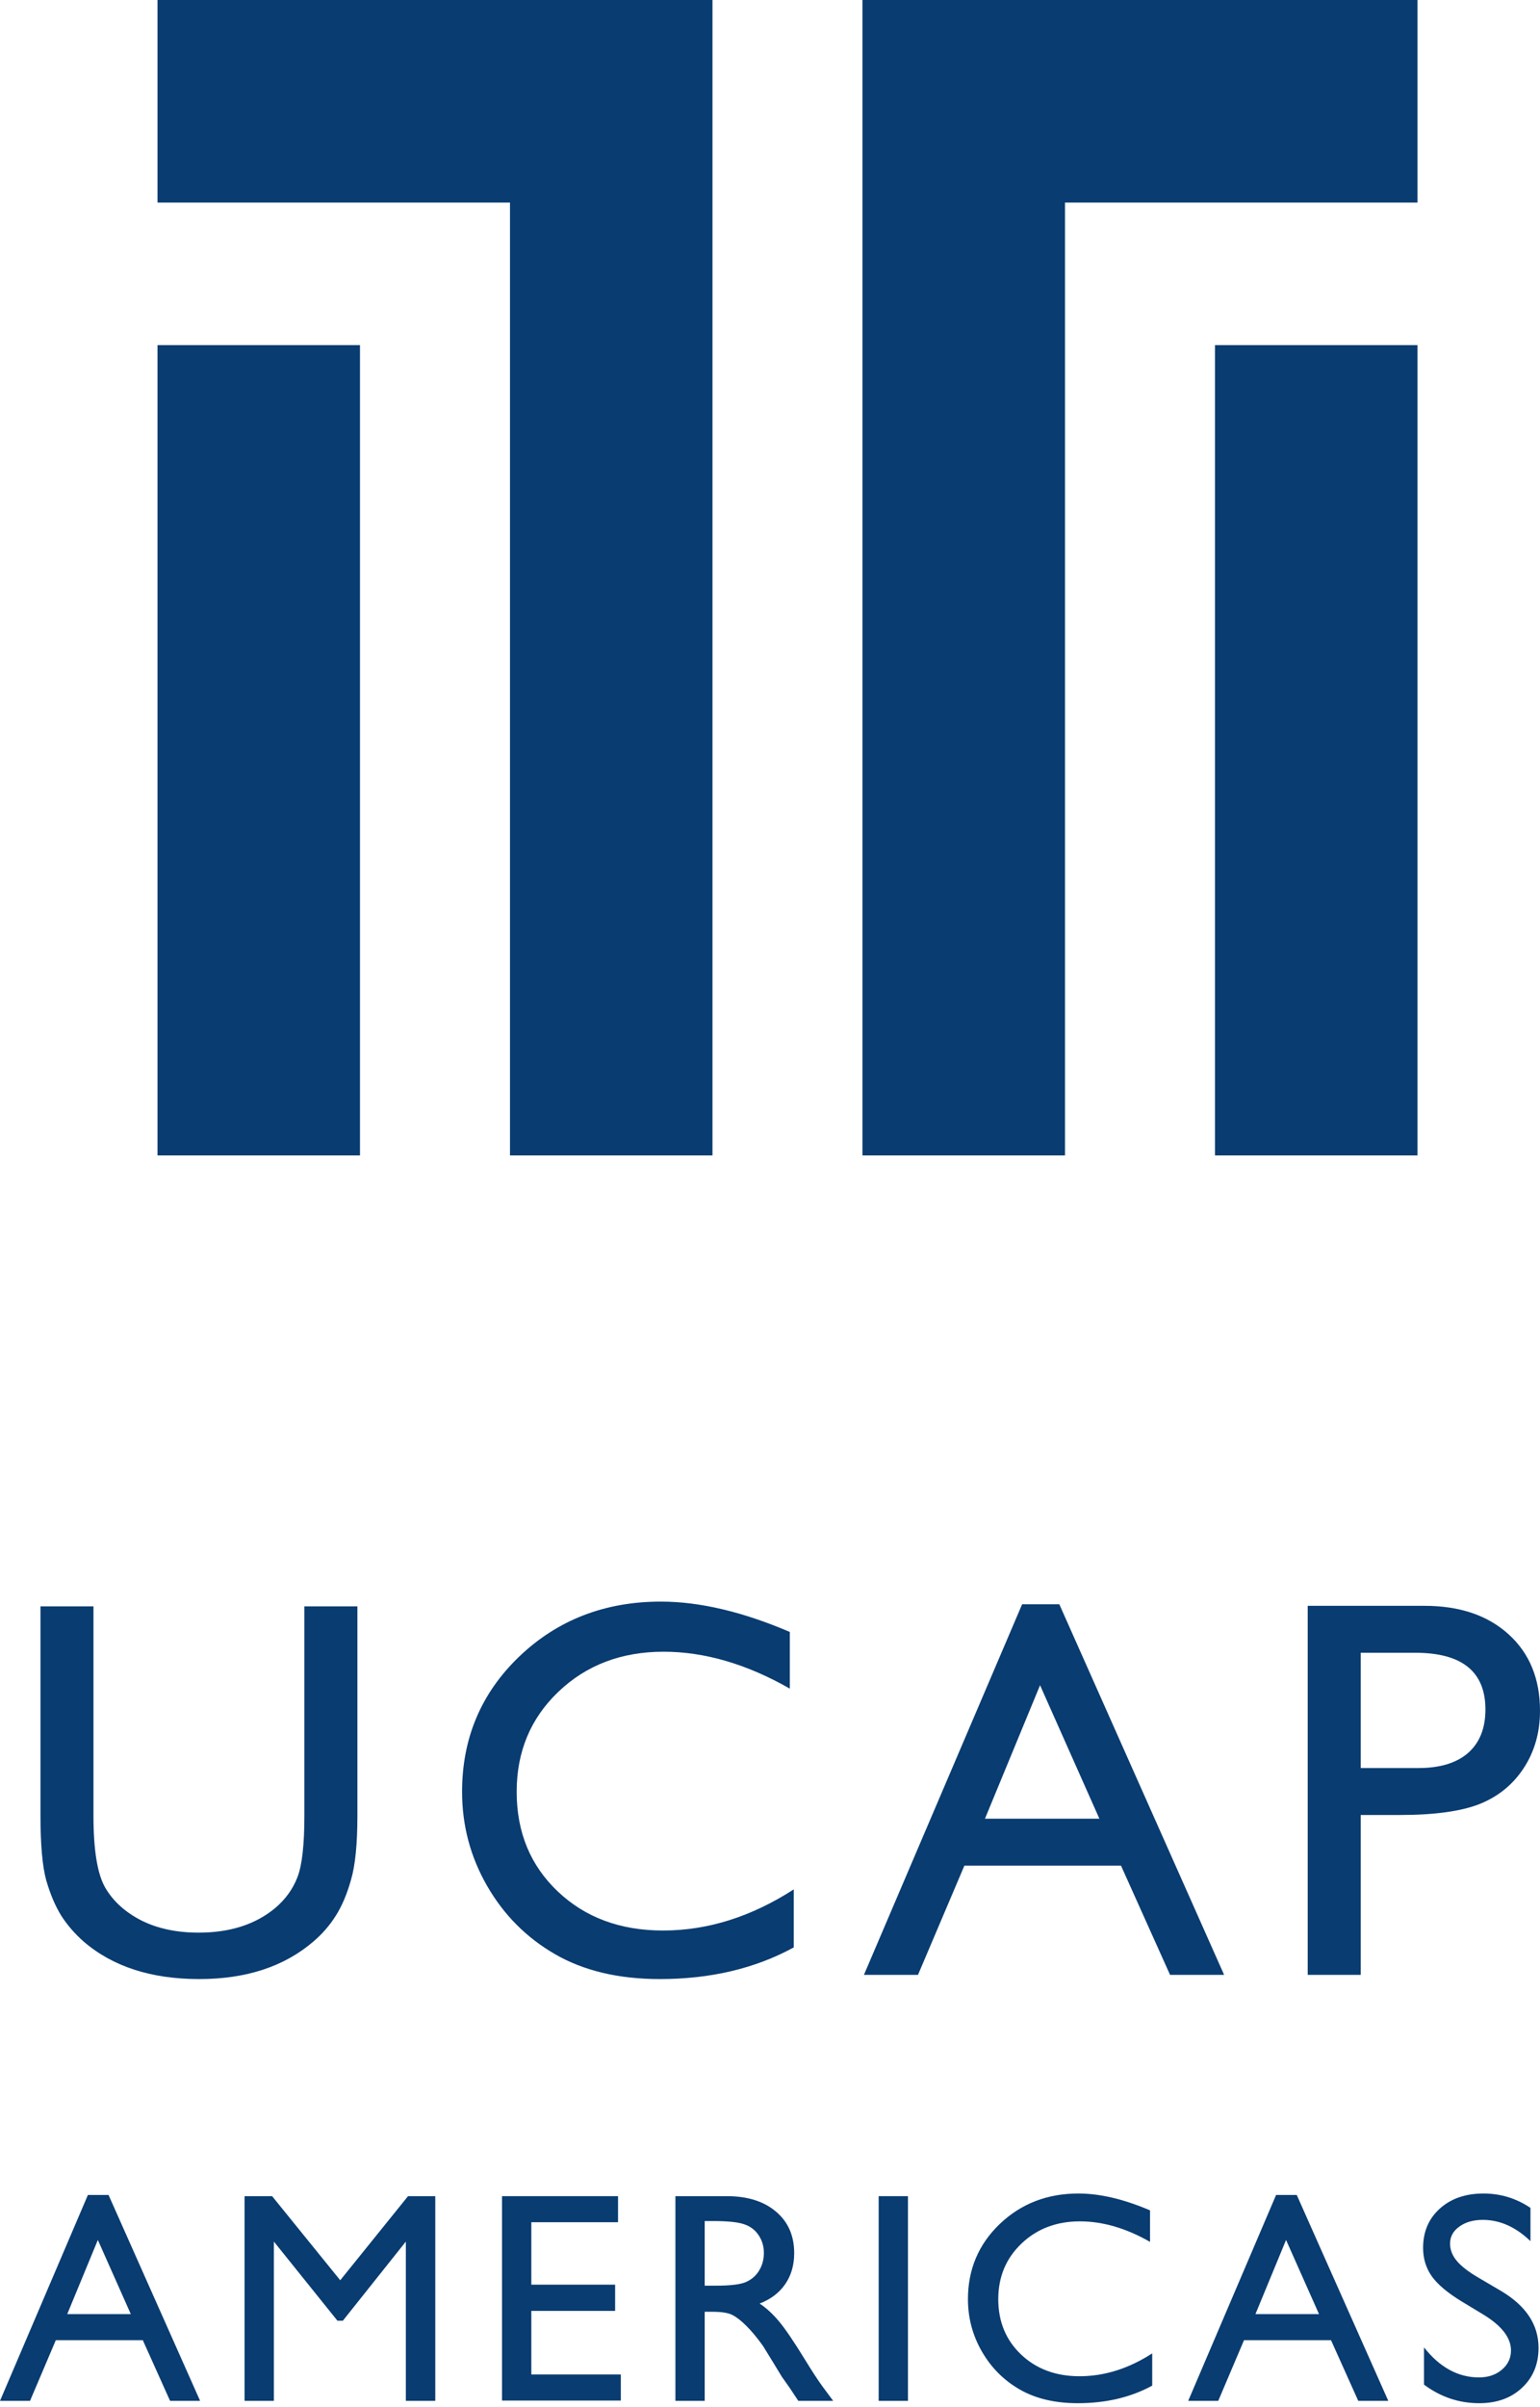
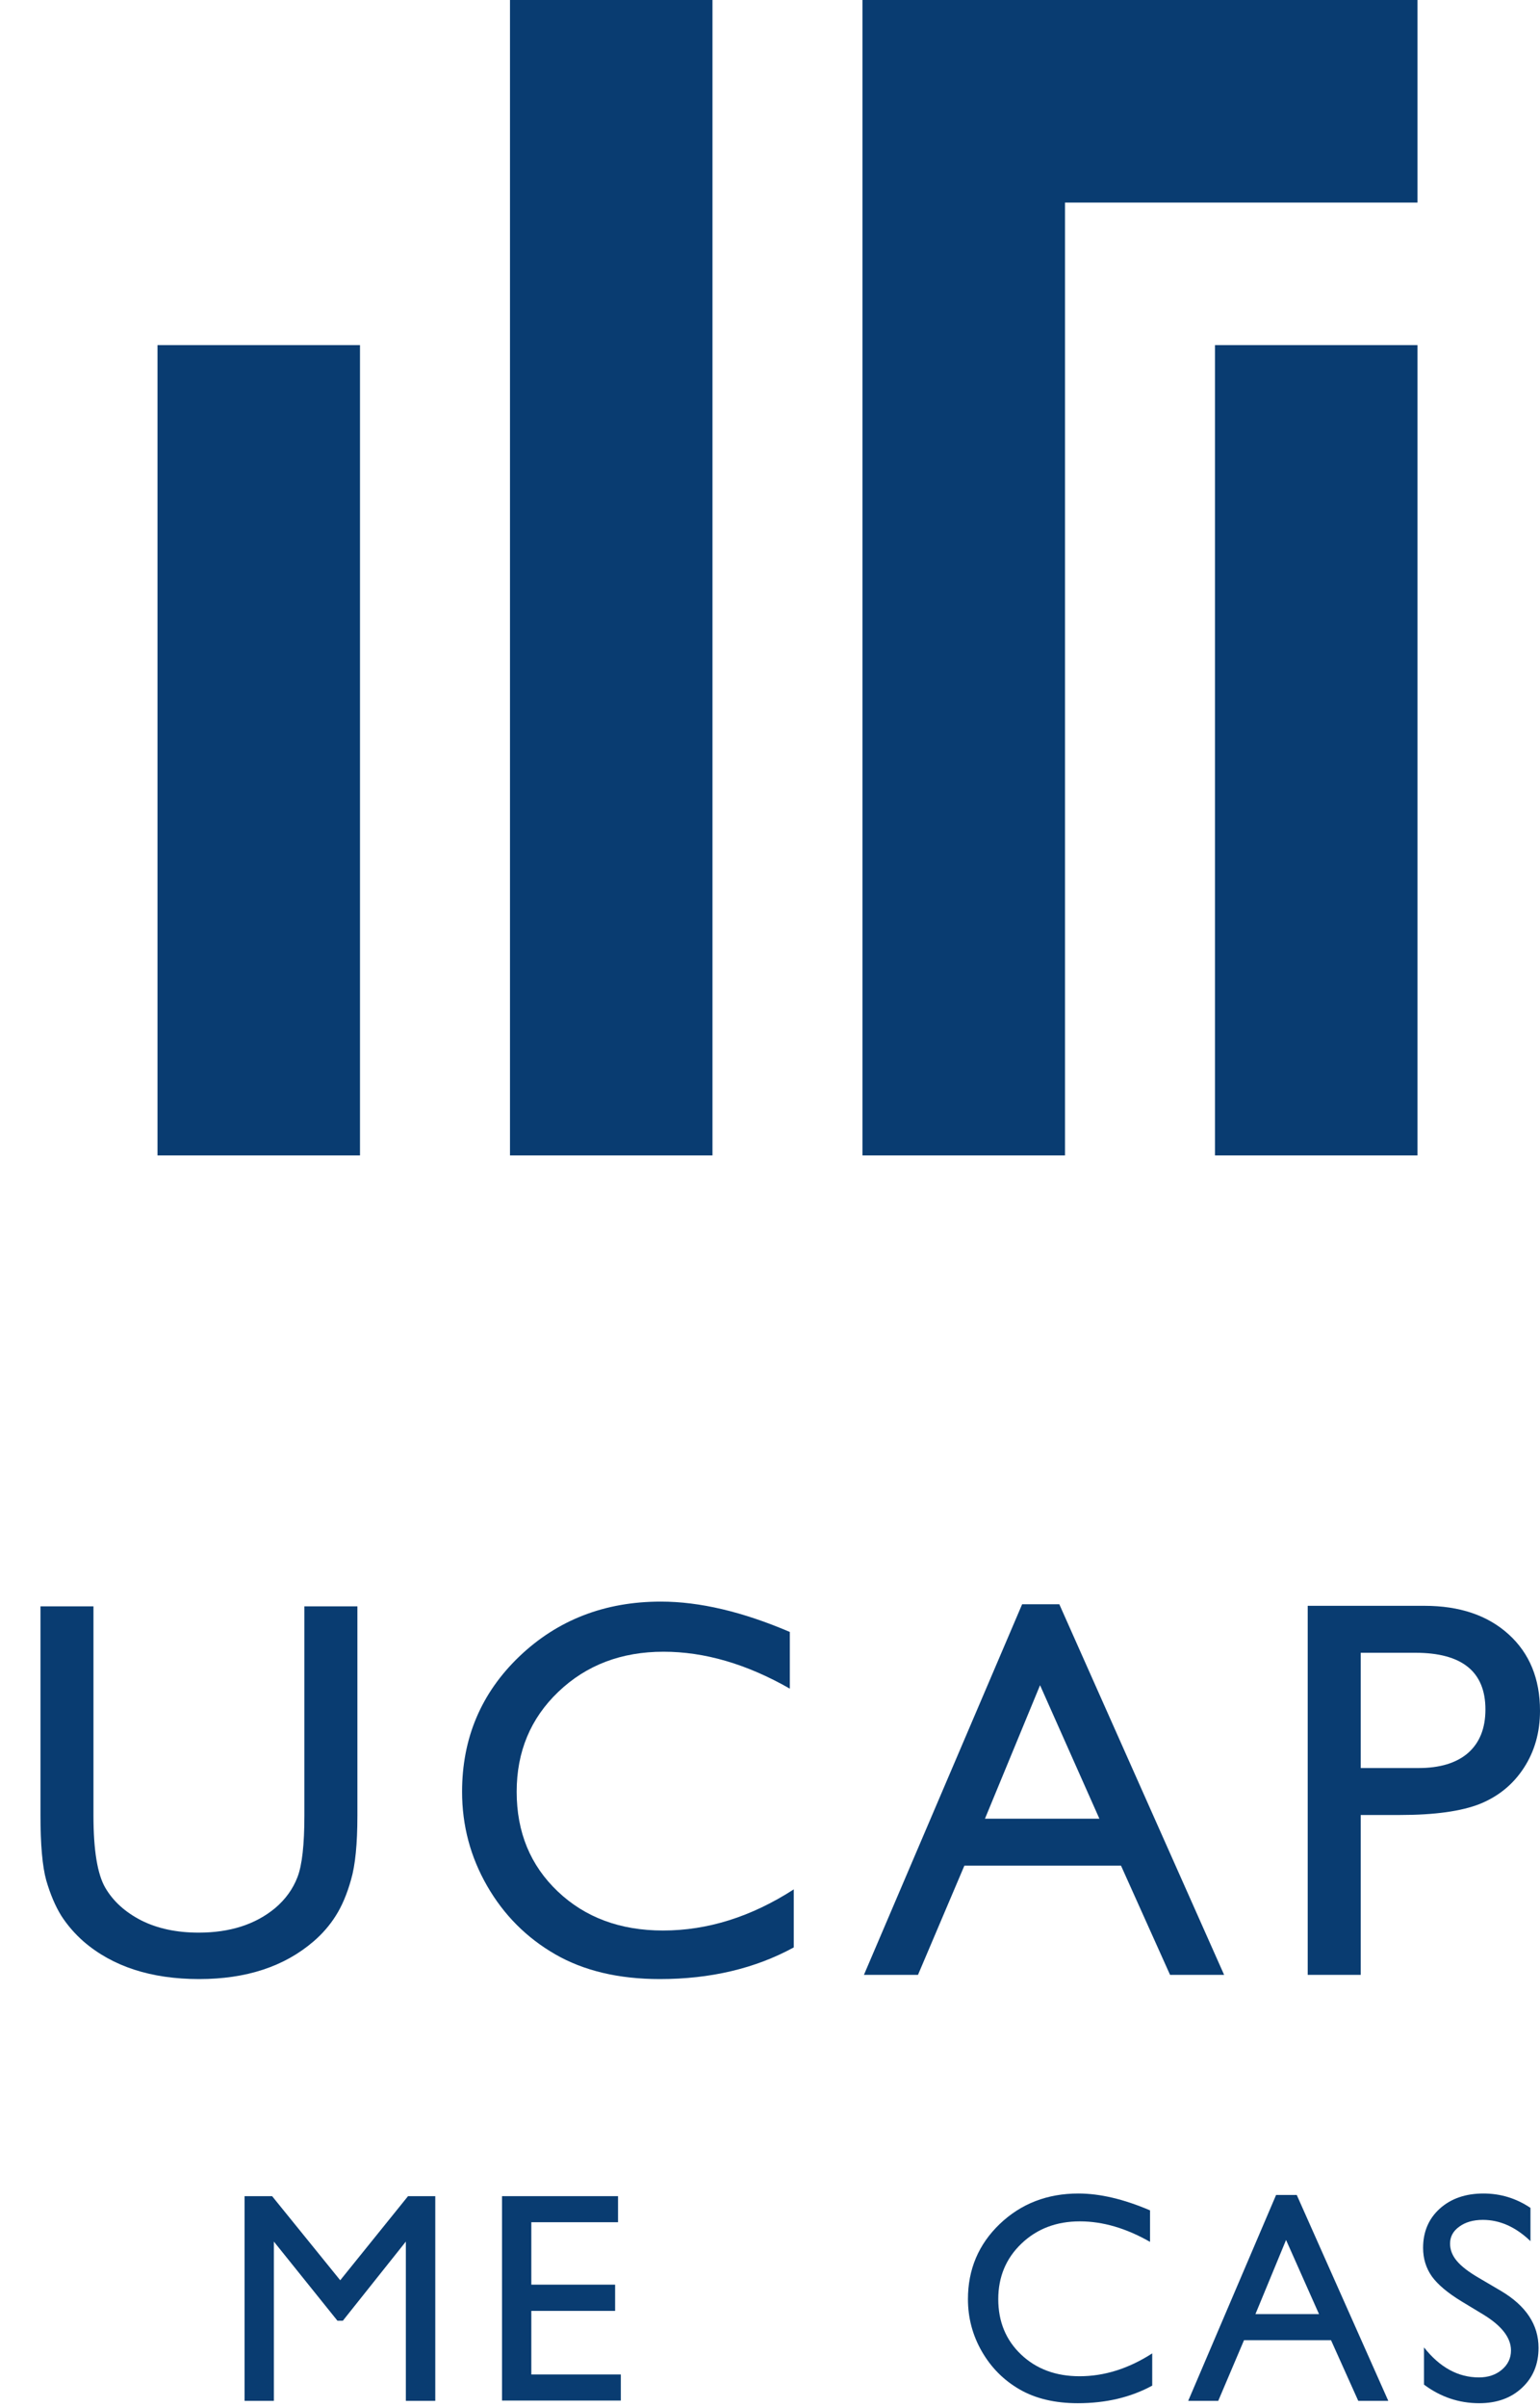
<svg xmlns="http://www.w3.org/2000/svg" width="80" height="125" viewBox="0 0 80 125" fill="none">
-   <path d="M4.566 113.982H5.639L10.395 124.673H8.835L7.419 121.523H2.899L1.56 124.673H0L4.566 113.982ZM6.795 120.168L5.083 116.318L3.493 120.168H6.795Z" fill="#093C71" />
  <path d="M21.197 114.043H22.612V124.673H21.083V116.402L17.811 120.511H17.529L14.227 116.402V124.673H12.705V114.043H14.135L17.674 118.411L21.197 114.043Z" fill="#093C71" />
  <path d="M26.079 114.043H32.106V115.397H27.601V118.639H31.954V120.001H27.601V123.303H32.25V124.658H26.079V114.043Z" fill="#093C71" />
-   <path d="M35.086 124.673V114.043H37.749C38.825 114.043 39.677 114.309 40.306 114.842C40.94 115.374 41.257 116.095 41.257 117.003C41.257 117.622 41.102 118.157 40.793 118.608C40.483 119.06 40.039 119.397 39.461 119.62C39.801 119.844 40.133 120.148 40.458 120.534C40.783 120.919 41.239 121.591 41.828 122.55C42.198 123.154 42.495 123.608 42.718 123.912L43.281 124.673H41.47L41.006 123.973C40.991 123.948 40.96 123.905 40.914 123.844L40.618 123.425L40.146 122.649L39.636 121.82C39.322 121.383 39.032 121.036 38.769 120.777C38.51 120.518 38.274 120.333 38.061 120.222C37.853 120.105 37.5 120.047 37.003 120.047H36.608V124.673H35.086ZM37.064 115.336H36.608V118.692H37.186C37.957 118.692 38.485 118.626 38.769 118.494C39.058 118.362 39.281 118.165 39.438 117.901C39.601 117.632 39.682 117.328 39.682 116.988C39.682 116.653 39.593 116.351 39.416 116.082C39.238 115.808 38.987 115.615 38.662 115.504C38.343 115.392 37.81 115.336 37.064 115.336Z" fill="#093C71" />
-   <path d="M45.645 114.043H47.166V124.673H45.645V114.043Z" fill="#093C71" />
  <path d="M59.856 122.208V123.882C58.74 124.491 57.451 124.795 55.99 124.795C54.803 124.795 53.796 124.556 52.969 124.08C52.142 123.603 51.488 122.946 51.006 122.109C50.524 121.272 50.283 120.366 50.283 119.392C50.283 117.845 50.834 116.544 51.934 115.489C53.041 114.433 54.403 113.906 56.021 113.906C57.137 113.906 58.377 114.197 59.742 114.781V116.417C58.499 115.707 57.284 115.352 56.097 115.352C54.879 115.352 53.867 115.737 53.061 116.508C52.259 117.274 51.858 118.236 51.858 119.392C51.858 120.559 52.254 121.518 53.045 122.269C53.837 123.019 54.849 123.395 56.082 123.395C57.37 123.395 58.628 122.999 59.856 122.208Z" fill="#093C71" />
  <path d="M66.29 113.982H67.364L72.119 124.673H70.559L69.144 121.523H64.624L63.285 124.673H61.725L66.29 113.982ZM68.52 120.168L66.808 116.318L65.218 120.168H68.52Z" fill="#093C71" />
  <path d="M77.093 120.214L75.936 119.514C75.211 119.073 74.693 118.639 74.384 118.213C74.08 117.782 73.927 117.287 73.927 116.729C73.927 115.892 74.217 115.212 74.795 114.69C75.378 114.167 76.134 113.906 77.062 113.906C77.95 113.906 78.764 114.154 79.505 114.652V116.379C78.739 115.643 77.915 115.275 77.032 115.275C76.535 115.275 76.126 115.392 75.807 115.626C75.487 115.854 75.328 116.148 75.328 116.508C75.328 116.828 75.444 117.127 75.678 117.406C75.911 117.685 76.289 117.977 76.811 118.281L77.976 118.966C79.274 119.737 79.924 120.721 79.924 121.919C79.924 122.771 79.637 123.463 79.064 123.996C78.496 124.529 77.755 124.795 76.842 124.795C75.792 124.795 74.835 124.473 73.973 123.829V121.896C74.795 122.936 75.746 123.456 76.827 123.456C77.303 123.456 77.699 123.324 78.014 123.06C78.333 122.791 78.493 122.456 78.493 122.056C78.493 121.406 78.026 120.792 77.093 120.214Z" fill="#093C71" />
  <path d="M15.812 83.416H18.566V94.278C18.566 95.748 18.456 96.857 18.237 97.606C18.027 98.355 17.762 98.98 17.442 99.483C17.132 99.976 16.748 100.418 16.292 100.811C14.776 102.117 12.795 102.77 10.347 102.77C7.854 102.77 5.855 102.121 4.348 100.825C3.891 100.423 3.503 99.976 3.184 99.483C2.873 98.98 2.613 98.368 2.403 97.647C2.202 96.926 2.102 95.793 2.102 94.25V83.416H4.855V94.278C4.855 96.076 5.06 97.328 5.471 98.031C5.882 98.734 6.508 99.3 7.348 99.729C8.188 100.149 9.179 100.359 10.32 100.359C11.945 100.359 13.269 99.934 14.292 99.085C14.831 98.629 15.219 98.09 15.456 97.469C15.694 96.848 15.812 95.784 15.812 94.278V83.416Z" fill="#093C71" />
  <path d="M41.235 98.113V101.126C39.226 102.222 36.907 102.77 34.277 102.77C32.14 102.77 30.328 102.341 28.839 101.482C27.351 100.624 26.173 99.441 25.306 97.935C24.438 96.428 24.004 94.798 24.004 93.045C24.004 90.26 24.995 87.918 26.977 86.018C28.967 84.119 31.419 83.169 34.332 83.169C36.341 83.169 38.573 83.694 41.03 84.745V87.689C38.793 86.411 36.606 85.772 34.469 85.772C32.277 85.772 30.456 86.466 29.004 87.854C27.561 89.233 26.84 90.963 26.84 93.045C26.84 95.145 27.552 96.871 28.976 98.222C30.401 99.574 32.223 100.249 34.441 100.249C36.761 100.249 39.025 99.537 41.235 98.113Z" fill="#093C71" />
  <path d="M53.098 83.306H55.029L63.59 102.551H60.782L58.234 96.88H50.098L47.688 102.551H44.88L53.098 83.306ZM57.111 94.442L54.029 87.511L51.167 94.442H57.111Z" fill="#093C71" />
  <path d="M67.933 102.551V83.388H74.001C75.827 83.388 77.283 83.882 78.37 84.868C79.457 85.854 80 87.178 80 88.84C80 89.954 79.722 90.94 79.165 91.798C78.608 92.657 77.845 93.282 76.877 93.675C75.909 94.058 74.521 94.25 72.713 94.25H70.686V102.551H67.933ZM73.521 85.826H70.686V91.812H73.686C74.8 91.812 75.658 91.552 76.261 91.031C76.863 90.502 77.165 89.748 77.165 88.771C77.165 86.808 75.95 85.826 73.521 85.826Z" fill="#093C71" />
-   <path d="M37.012 0H8.182V10.519H26.493L26.493 59.999H37.012L37.012 0Z" fill="#093C71" />
+   <path d="M37.012 0H8.182H26.493L26.493 59.999H37.012L37.012 0Z" fill="#093C71" />
  <path d="M18.701 17.922L18.701 59.999H8.182L8.182 17.922H18.701Z" fill="#093C71" />
  <path d="M44.804 0H73.635V10.519H55.324L55.324 59.999H44.804V0Z" fill="#093C71" />
  <path d="M63.116 17.922V59.999H73.635V17.922H63.116Z" fill="#093C71" />
</svg>